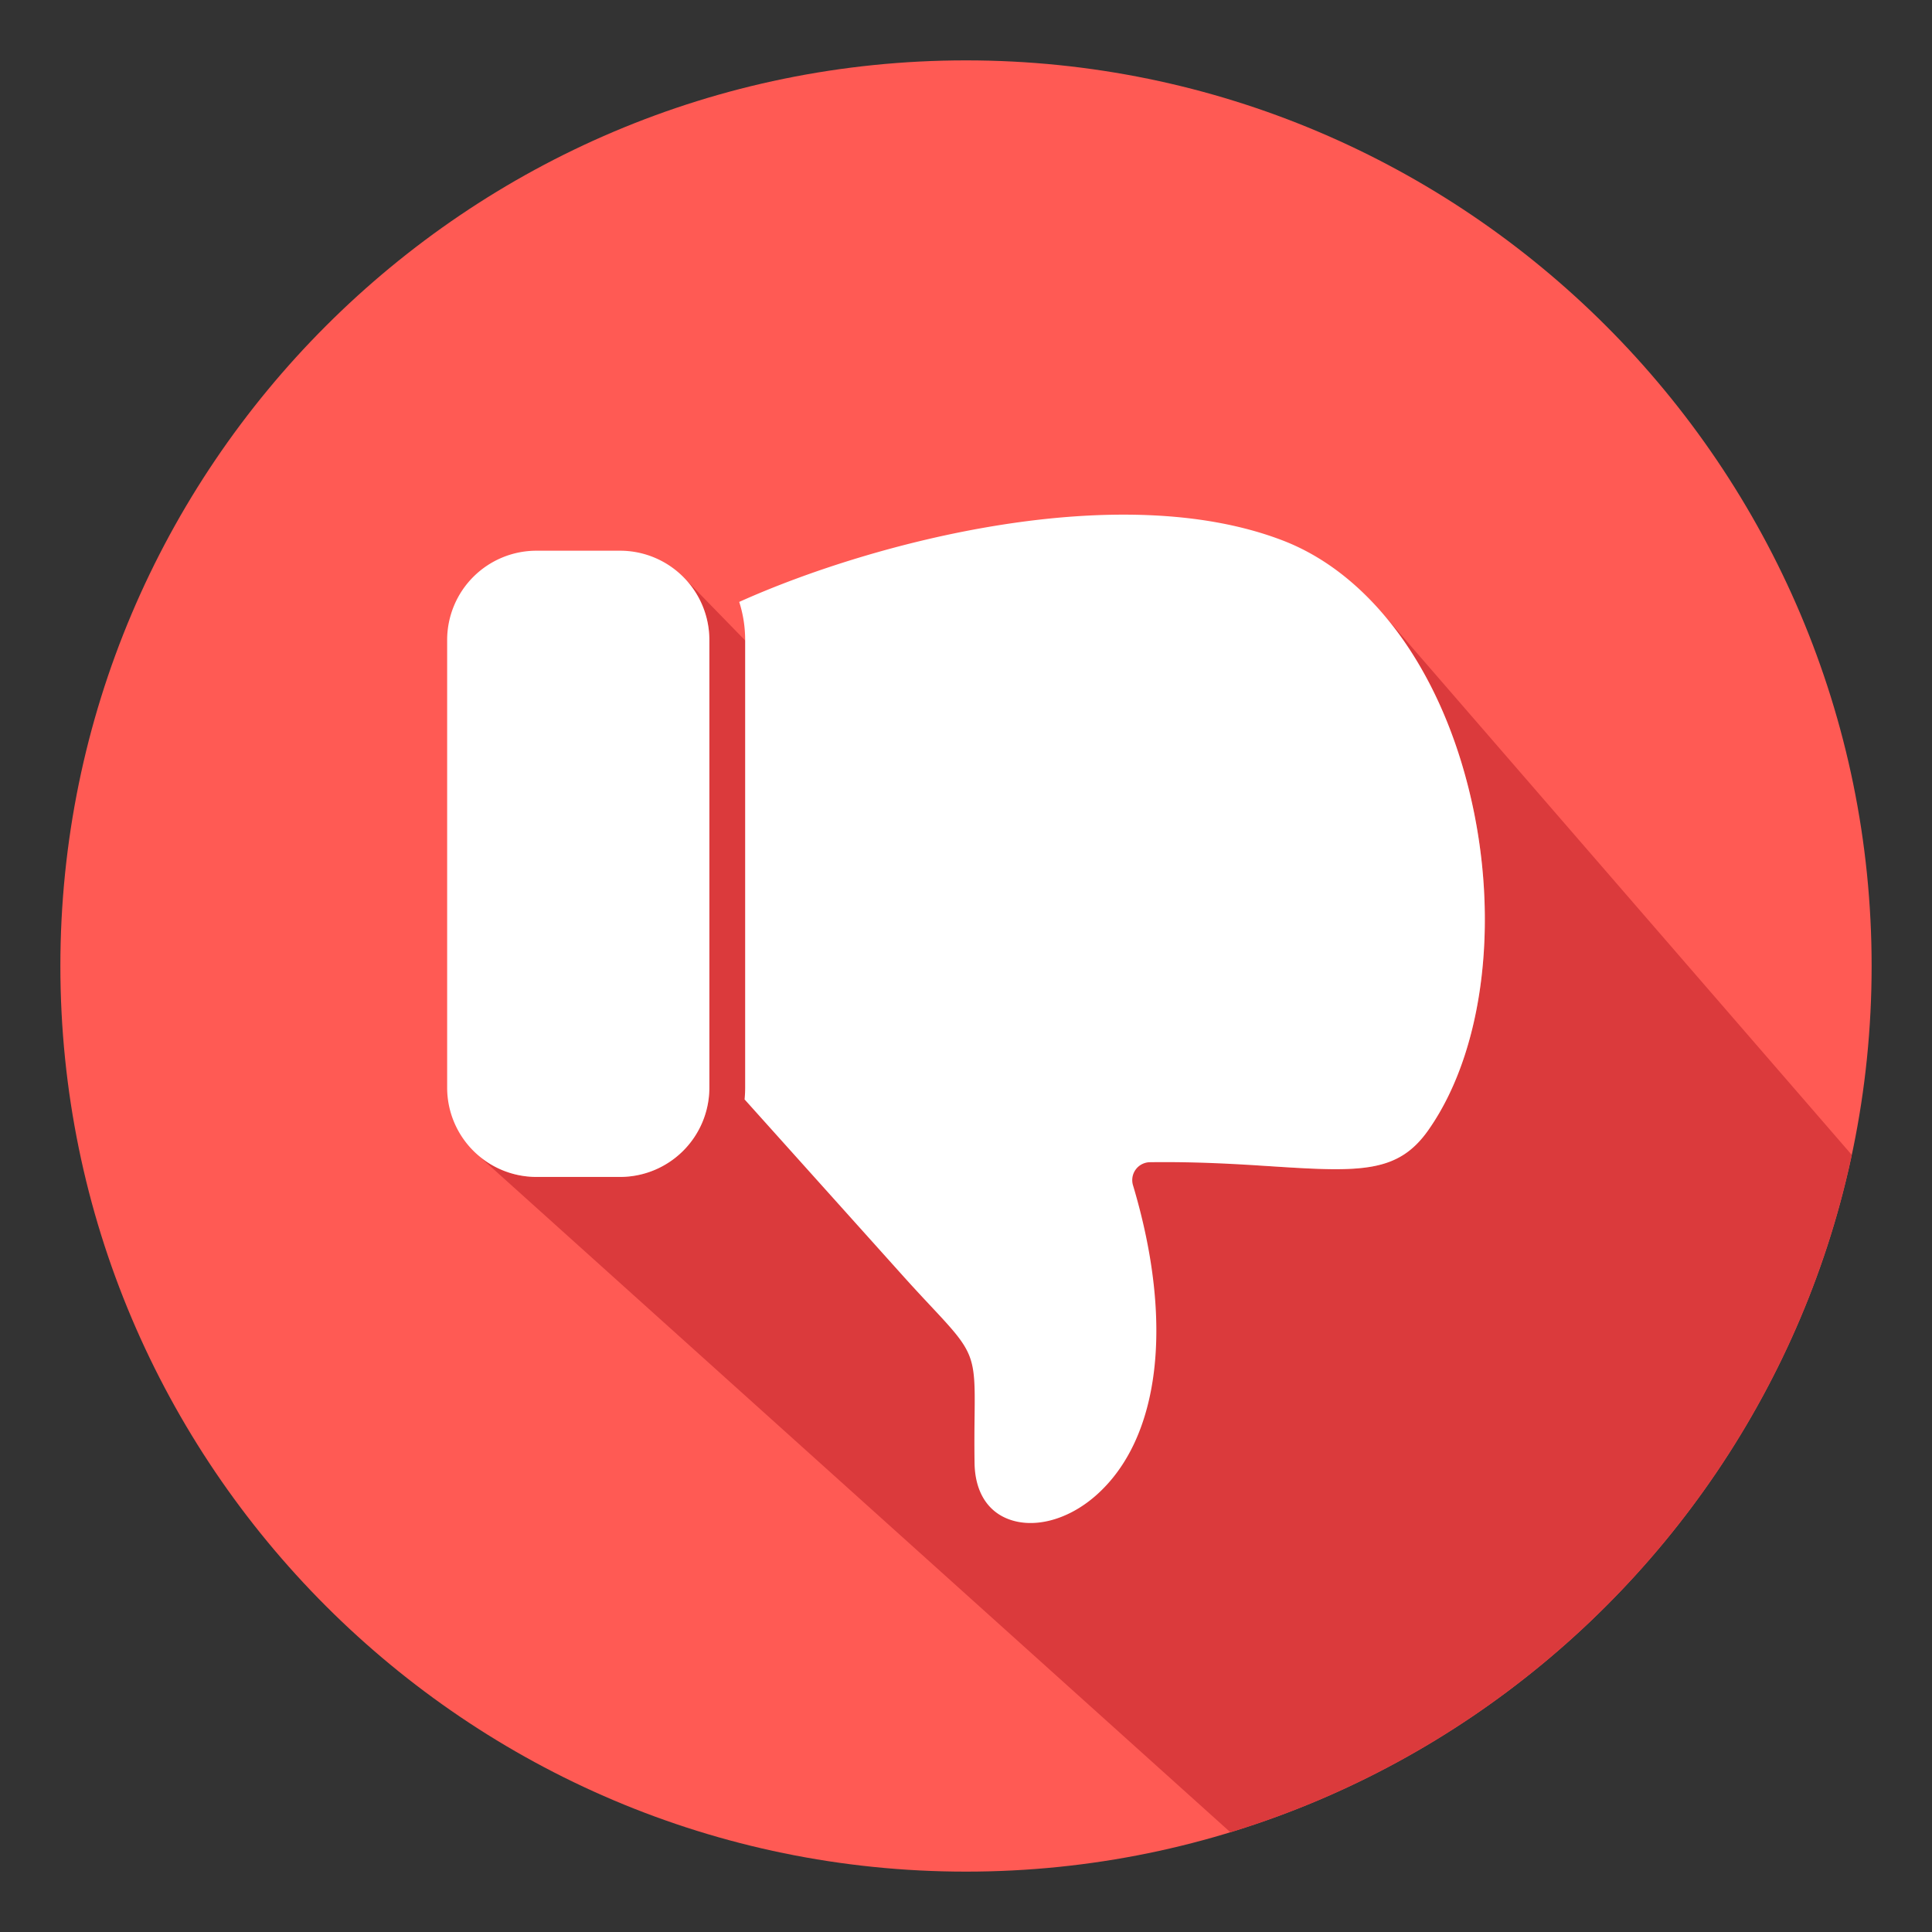
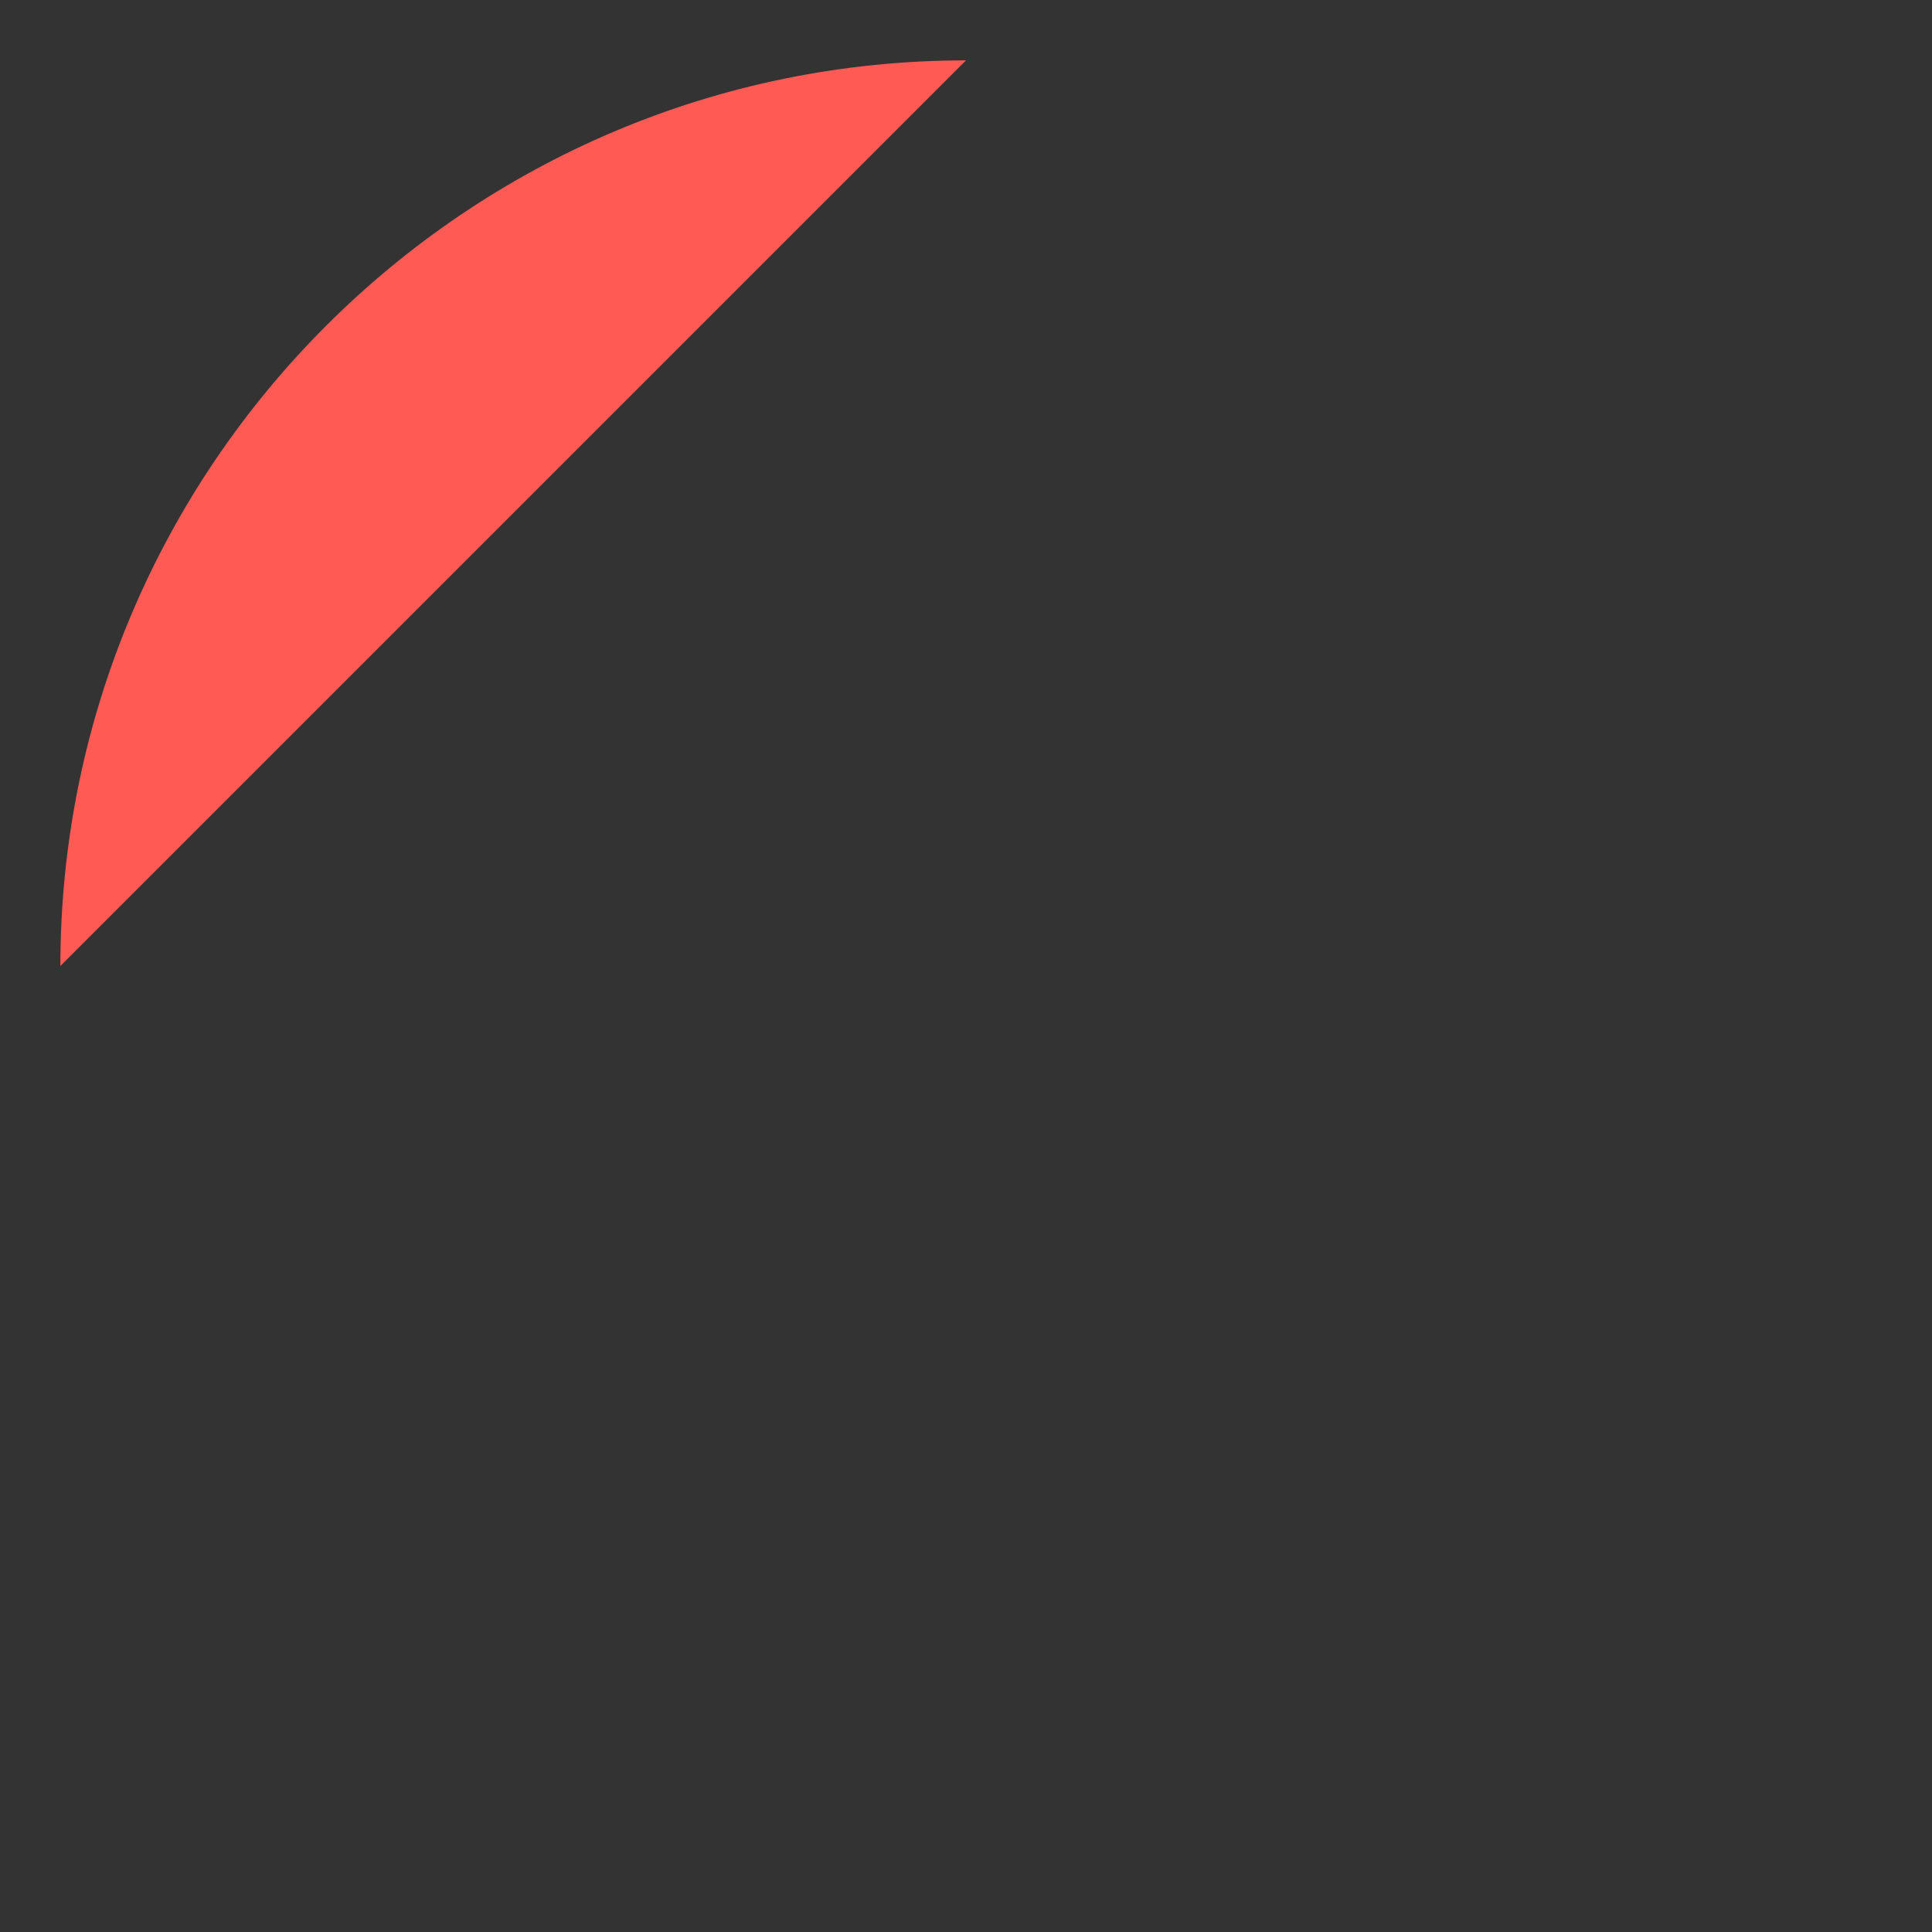
<svg xmlns="http://www.w3.org/2000/svg" id="Layer_1" height="512" viewBox="0 0 512 512" width="512" data-name="Layer 1">
  <rect x="0" y="0" width="512" height="512" fill="#333333" stroke="none" />
  <g fill-rule="evenodd">
-     <path d="m256 16c-132.336 0-240 107.664-240 240s107.664 240 240 240 240-107.661 240-240-107.664-240-240-240z" fill="#ff5a54" />
-     <path d="m331.971 483.67q7.093-2.375 13.982-5.177.861-.348 1.717-.7c.224-.092.449-.181.671-.275q5.183-2.169 10.239-4.574l.115-.054.183-.087q7.971-3.8 15.614-8.152a241.024 241.024 0 0 0 32.967-22.624h.006q.729-.594 1.452-1.194l.059-.048.6-.5.01-.008.547-.458.14-.119.539-.454.108-.091q3.888-3.294 7.632-6.746c.779-.718 1.558-1.438 2.327-2.166q1.047-.992 2.076-2l.008-.008.041-.041.042-.04q1.895-1.84 3.75-3.72l.23-.234.23-.233.271-.277q5.365-5.484 10.38-11.3a241.436 241.436 0 0 0 20.573-27.664 238.871 238.871 0 0 0 29.584-67.448q1.468-5.559 2.673-11.221l-124.037-143.157 1.532 1.852 1.5 1.913 1.459 1.973 1.422 2.034 1.383 2.093 1.344 2.15 1.3 2.206 1.263 2.263 1.221 2.318 1.179 2.372 1.136 2.424 1.091 2.477 1.047 2.526 1 2.576.954 2.626.907 2.672.86 2.721.969 3.332.887 3.352.8 3.365.72 3.375.637 3.384.556 3.386.472 3.385.393 3.383.31 3.373.231 3.363.148 3.347.069 3.329-.01 3.306-.091 3.282-.17 3.249-.248 3.218-.327 3.181-.405 3.139-.483 3.1-.562 3.046-.638 3-.714 2.94-.792 2.88-.868 2.819-.944 2.752-1.019 2.681-1.1 2.609-1.169 2.531-1.245 2.451-1.318 2.365-1.387 2.269-1.466 2.183-.751 1.028-.764.962-.779.9-.8.837-.815.778-.836.719-.86.662-.884.61-.913.556-.942.5-.974.458-1.008.411-1.045.365-1.083.322-1.123.281-1.165.242-1.211.2-1.258.168-1.307.135-1.357.1-1.412.072-1.467.043-1.524.018-1.584-.006-1.646-.031-1.71-.05-1.777-.07-1.844-.086-1.915-.1-1.988-.114-2.063-.128-2.139-.136-.882-.057-.89-.058-.9-.058-.905-.056-.914-.057-.099-.001-151.945-155.953.783.821.744.858.7.895.66.926.616.961.57.99.522 1.019.474 1.048.424 1.072.374 1.1.318 1.121.264 1.143.209 1.164.151 1.182.091 1.2.031 1.215v118.658l-.031 1.215-.091 1.2-.151 1.182-.209 1.164-.264 1.143-.318 1.121-.374 1.1-.424 1.072-.474 1.048-.522 1.019-.57.99-.616.959-.66.928-.7.893-.744.86-.783.821-.822.783-.859.744-.893.7-.927.66-.96.616-.99.569-1.019.524-1.047.474-1.073.424-1.1.372-1.12.318-1.143.264-1.164.209-1.182.151-1.2.092-1.215.03h-22.2l-1.214-.03-1.2-.092-1.181-.151-1.164-.209-1.143-.264-1.121-.318-1.1-.373-1.073-.423-1.048-.475-1.019-.523-.99-.569-.96-.617-.927-.66-.894-.7-.858-.744 199.81 179.812q2.975-.907 5.912-1.889z" fill="#db3a3c" />
-     <path d="m164.343 311.9h-22.2a23.671 23.671 0 0 1 -23.643-23.65v-118.659a23.67 23.67 0 0 1 23.644-23.647h22.2a23.671 23.671 0 0 1 23.645 23.647v118.659a23.671 23.671 0 0 1 -23.646 23.65zm214.194-12.425c-7.955 11.316-17.7 11.156-40.94 9.65-9.372-.6-19.99-1.292-32.86-1.126a4.744 4.744 0 0 0 -4.482 6.1c10.914 36.447 7.245 67.178-9.816 82.212-7.6 6.7-16.989 9.041-23.911 5.976-5.226-2.312-8.159-7.487-8.261-14.572-.076-5.341-.026-9.55.015-12.929.187-15.461-.23-16.51-11.126-28.141-2.168-2.312-4.867-5.193-8.12-8.815l-41.713-46.471c.095-1.026.15-2.057.15-3.106v-118.662a33.008 33.008 0 0 0 -1.572-10.078c35.875-16.142 100.958-32.854 144.061-16.273 21.176 8.146 38.433 29.6 47.337 58.855 10.789 35.445 7.268 74.577-8.762 97.377z" fill="#fff" />
+     <path d="m256 16c-132.336 0-240 107.664-240 240z" fill="#ff5a54" />
  </g>
</svg>